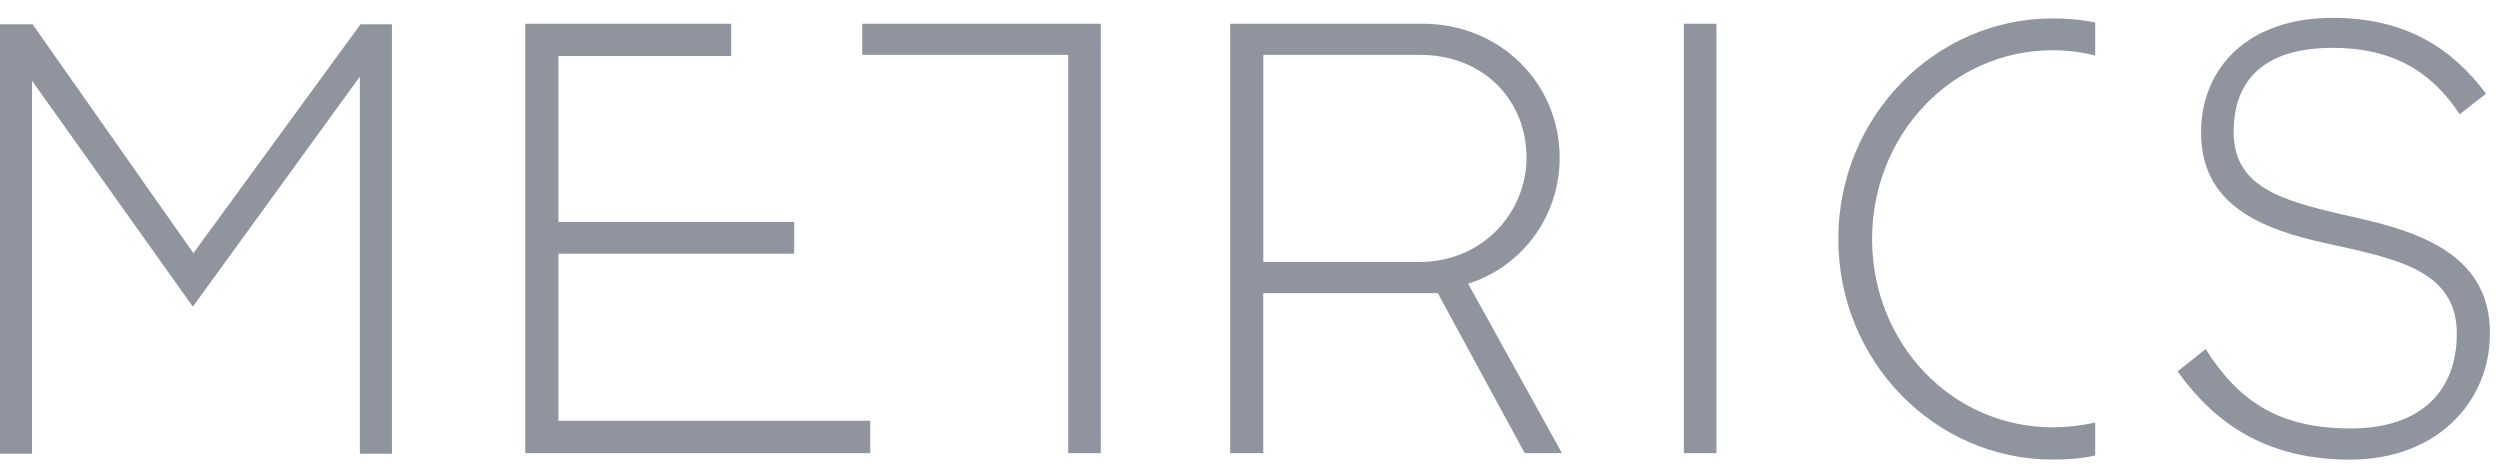
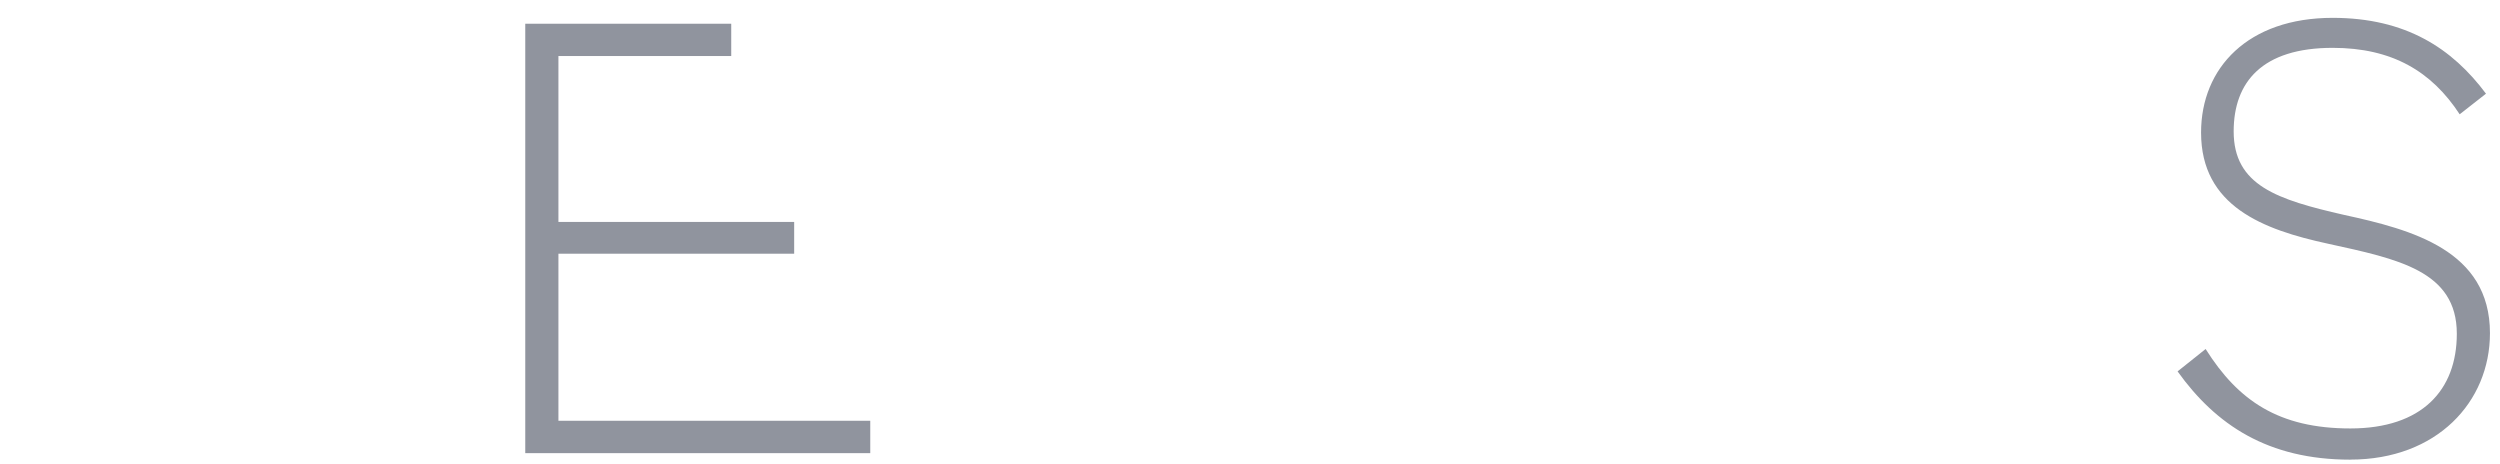
<svg xmlns="http://www.w3.org/2000/svg" width="124" height="23" viewBox="0 0 124 23" fill="none">
  <path d="M116.579 22.796C120.864 22.796 123.502 19.938 123.502 16.524C123.502 12.41 119.615 11.388 116.267 10.659C112.947 9.901 110.79 9.2 110.79 6.516C110.79 4.064 112.21 2.373 115.699 2.373C118.652 2.373 120.608 3.54 122 5.669L123.305 4.647C121.63 2.401 119.331 0.885 115.699 0.885C111.5 0.885 109.173 3.365 109.173 6.576C109.173 10.224 112.237 11.391 115.474 12.089C118.936 12.848 121.858 13.431 121.858 16.553C121.858 19.354 120.127 21.251 116.579 21.251C113.031 21.251 111.016 19.88 109.399 17.311L108.008 18.421C109.908 21.076 112.491 22.799 116.579 22.799V22.796Z" fill="#90949E" />
-   <path d="M0 22.504H1.589V4.006L9.565 15.211L17.849 3.801V22.504H19.441V1.205H17.88L9.592 12.556L1.617 1.205H0V22.504Z" fill="#90949E" />
  <path d="M26.053 22.476H43.165V20.87H27.698V12.584H39.391V11.008H27.698V2.779H36.269V1.177H26.053V22.476Z" fill="#90949E" />
-   <path d="M52.983 22.476H54.599V1.177H42.767V2.722H52.983V22.476Z" fill="#90949E" />
-   <path d="M61.014 22.476H62.658V14.539H71.313L75.627 22.476H77.472L72.819 14.072C75.571 13.197 77.36 10.659 77.36 7.829C77.36 4.152 74.438 1.177 70.55 1.177H61.016V22.476H61.014ZM70.436 2.722C73.559 2.722 75.715 4.939 75.715 7.829C75.715 10.513 73.559 12.993 70.408 12.993H62.661V2.722H70.436Z" fill="#90949E" />
-   <path d="M85.135 1.177H83.519V22.476H85.135V1.177Z" fill="#90949E" />
-   <path d="M103.922 1.117C103.241 0.971 102.531 0.913 101.821 0.913C95.947 0.913 91.18 5.815 91.18 11.855C91.18 17.895 95.947 22.796 101.821 22.796C102.559 22.796 103.241 22.739 103.922 22.593V20.959C103.268 21.105 102.531 21.194 101.821 21.194C96.77 21.194 92.855 16.993 92.855 11.857C92.855 6.721 96.77 2.492 101.821 2.492C102.559 2.492 103.241 2.581 103.922 2.756V1.117Z" fill="#90949E" />
</svg>